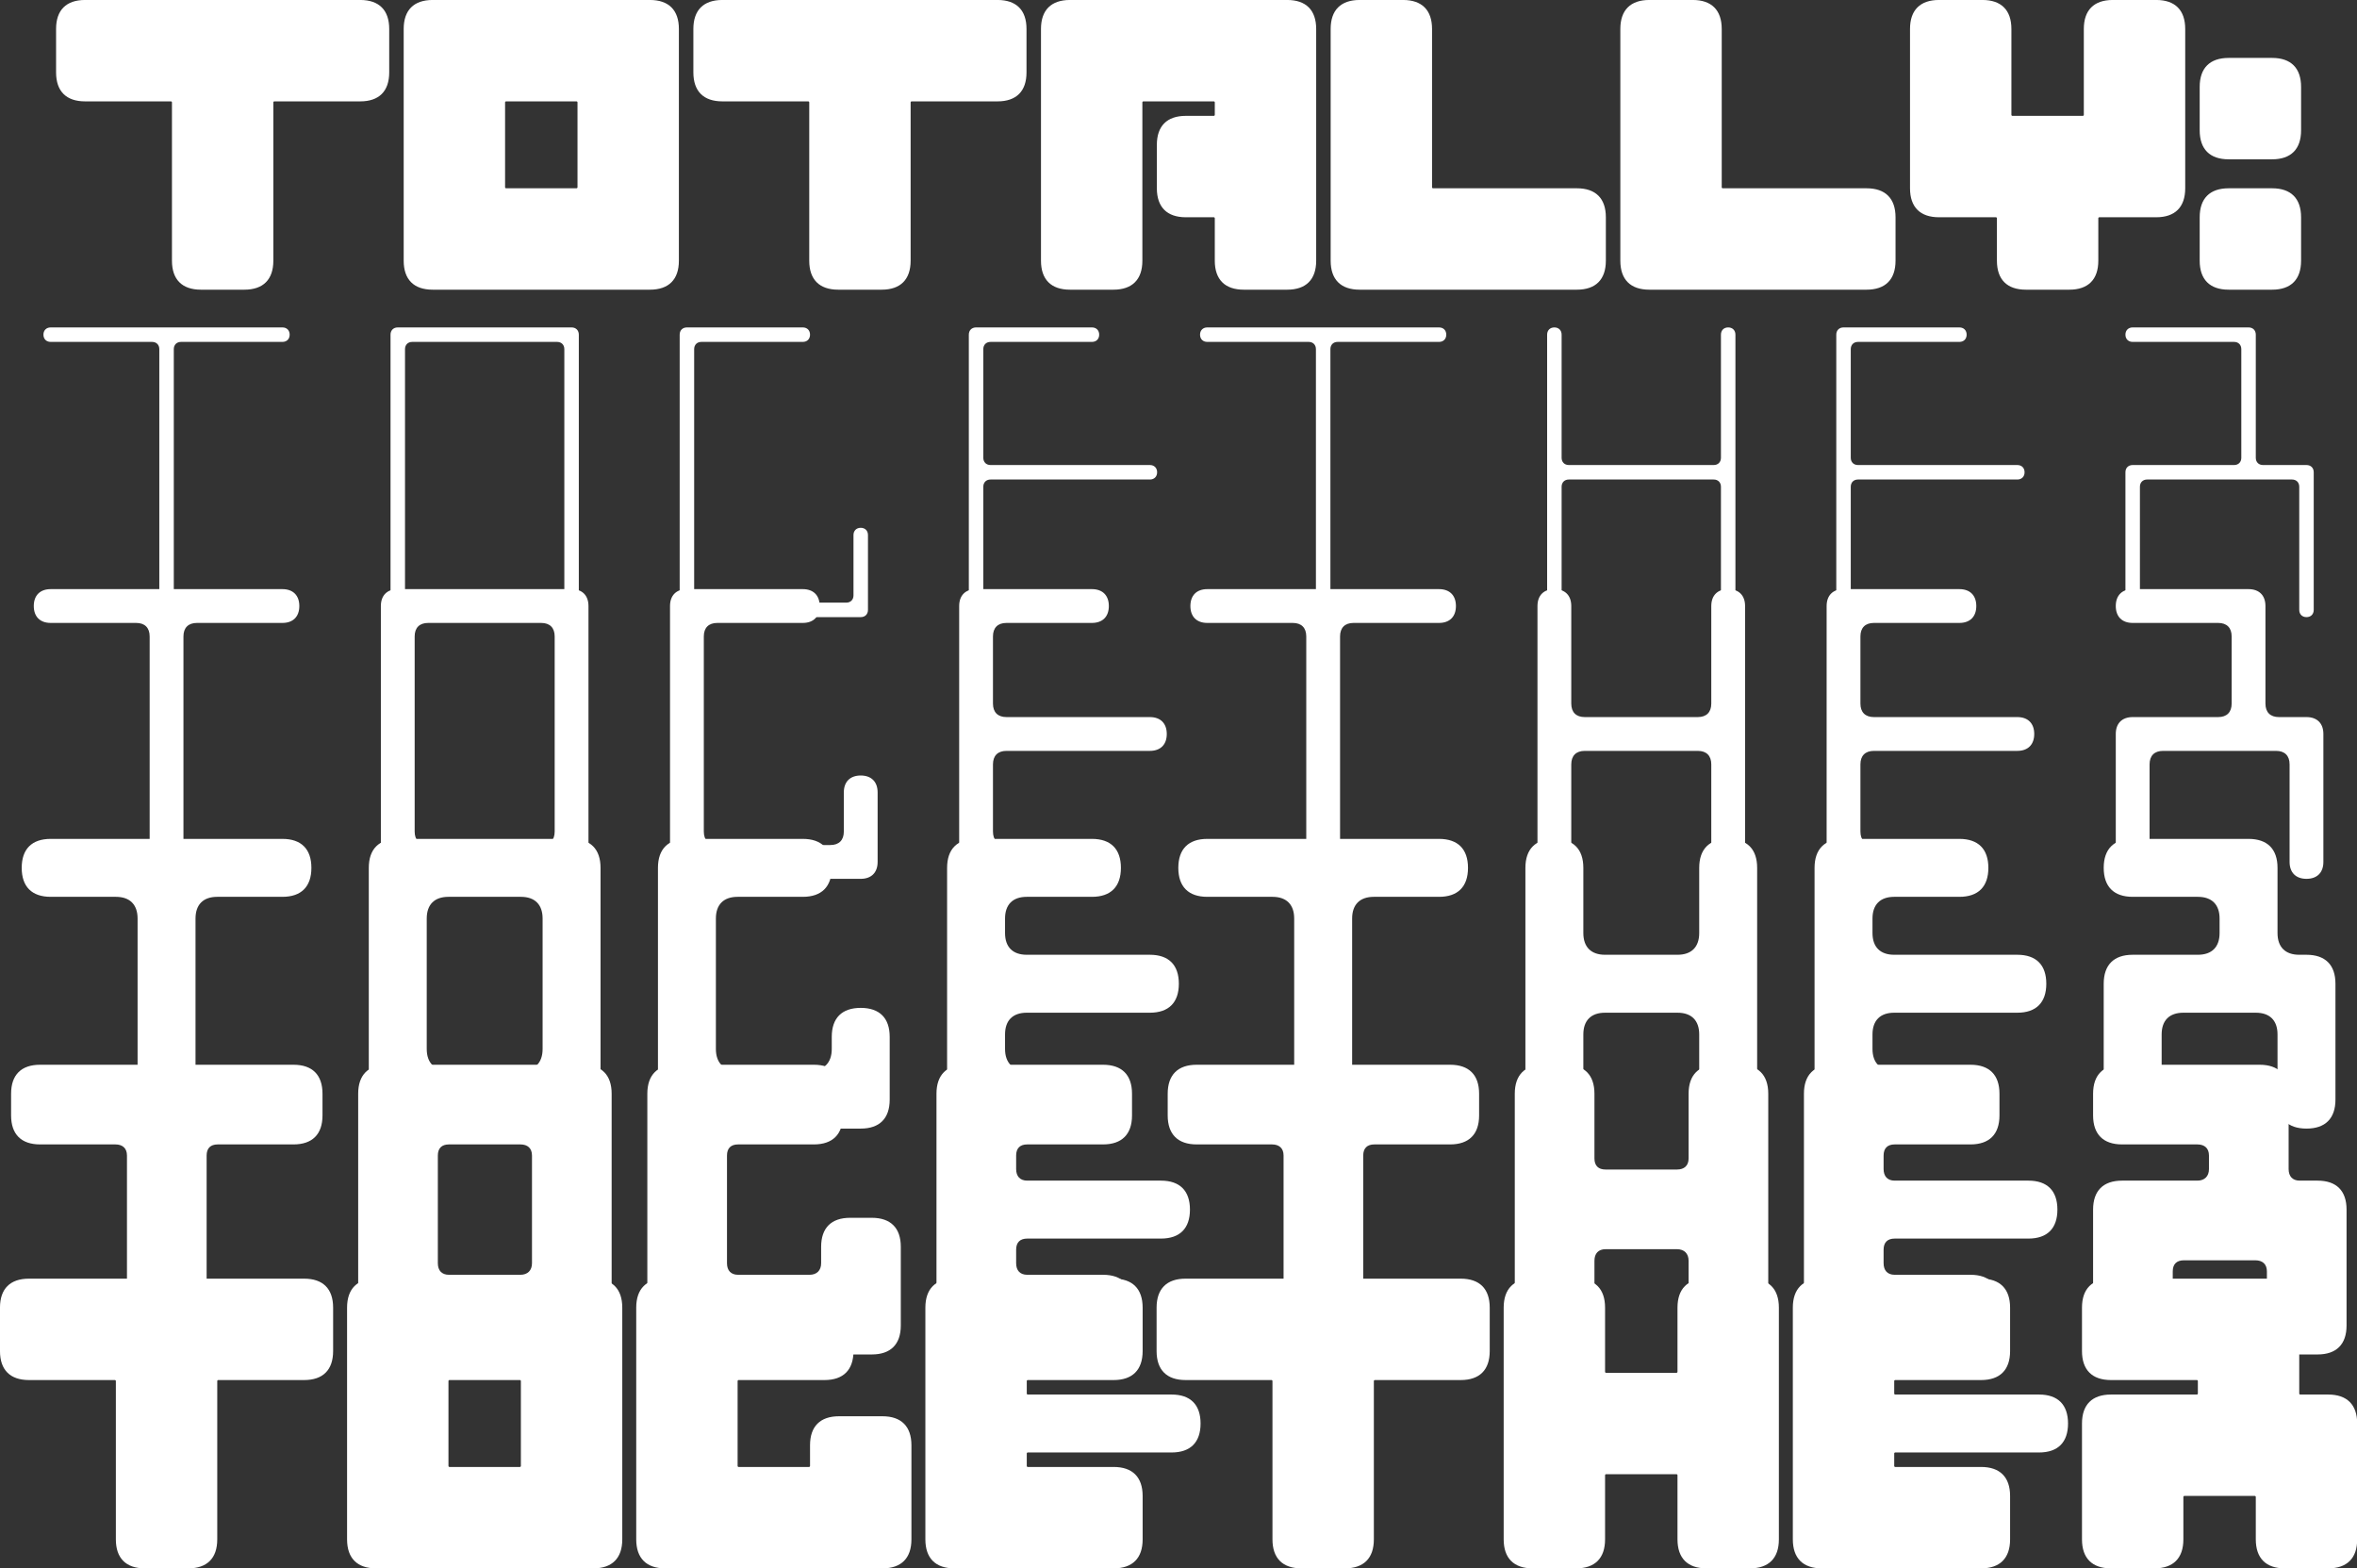
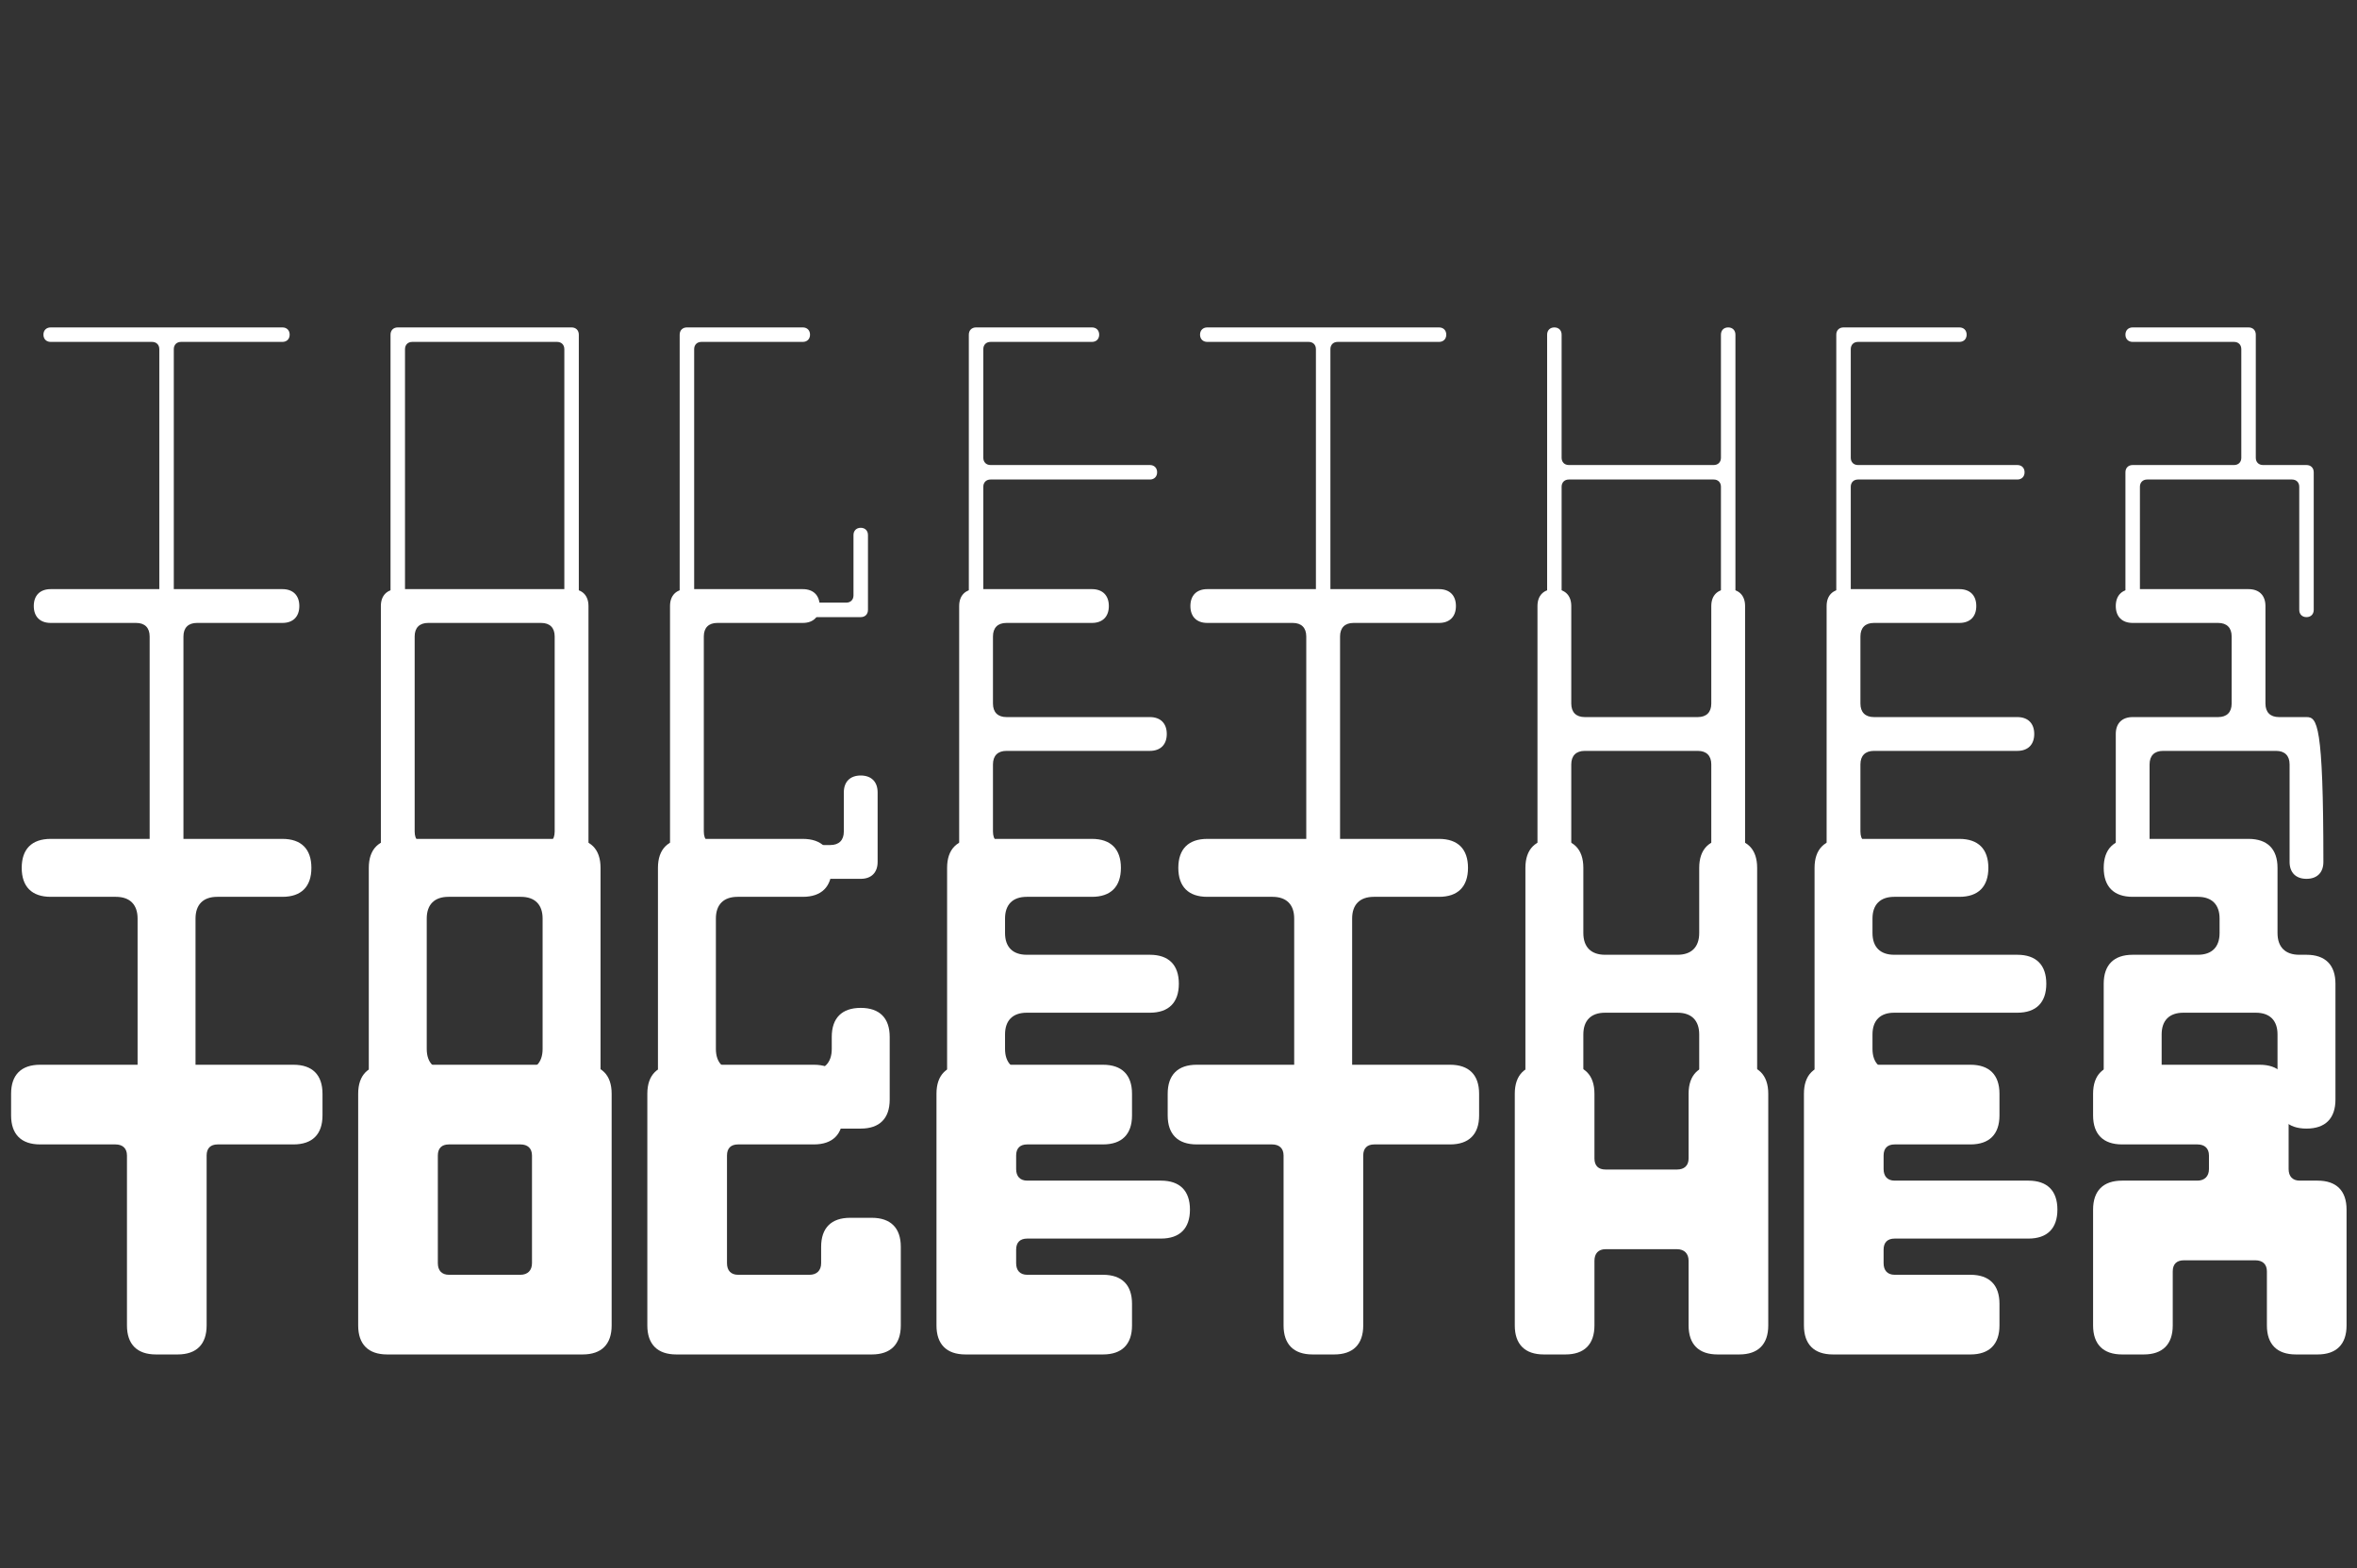
<svg xmlns="http://www.w3.org/2000/svg" version="1.1" width="3339.917pt" height="2222.222pt" viewBox="0 0 3339.917 2222.222">
  <rect x="0" y="0" width="3339.917" height="2222.222" fill="#333333" stroke="none" />
  <g enable-background="new">
    <clipPath id="cp0">
      <path transform="matrix(2.778,0,0,-2.778,0,2222.222)" d="M 0 0 L 1202.373 0 L 1202.373 800 L 0 800 Z " />
    </clipPath>
    <g clip-path="url(#cp0)">
-       <path transform="matrix(2.778,0,0,-2.778,205.227,2222.222)" d="M 0 0 L 22.164 0 C 31.769 0 36.941 5.172 36.941 14.776 L 36.941 95.554 C 36.941 95.8 37.187 96.046 37.433 96.046 L 81.27 96.046 C 90.874 96.046 96.046 101.218 96.046 110.822 L 96.046 132.987 C 96.046 142.591 90.874 147.763 81.27 147.763 L -59.105 147.763 C -68.71 147.763 -73.882 142.591 -73.882 132.987 L -73.882 110.822 C -73.882 101.218 -68.71 96.046 -59.105 96.046 L -15.269 96.046 C -15.023 96.046 -14.776 95.8 -14.776 95.554 L -14.776 14.776 C -14.776 5.172 -9.605 0 0 0 M 117.939 0 L 228.761 0 C 238.366 0 243.537 5.172 243.537 14.776 L 243.537 132.987 C 243.537 142.591 238.366 147.763 228.761 147.763 L 117.939 147.763 C 108.334 147.763 103.162 142.591 103.162 132.987 L 103.162 14.776 C 103.162 5.172 108.334 0 117.939 0 M 155.372 96.046 L 191.328 96.046 C 191.574 96.046 191.82 95.8 191.82 95.554 L 191.82 52.21 C 191.82 51.963 191.574 51.717 191.328 51.717 L 155.372 51.717 C 155.126 51.717 154.879 51.963 154.879 52.21 L 154.879 95.554 C 154.879 95.8 155.126 96.046 155.372 96.046 M 265.431 0 L 376.253 0 C 385.858 0 391.03 5.172 391.03 14.776 L 391.03 62.799 C 391.03 72.404 385.858 77.576 376.253 77.576 L 354.089 77.576 C 344.484 77.576 339.312 72.404 339.312 62.799 L 339.312 52.21 C 339.312 51.963 339.066 51.717 338.82 51.717 L 302.864 51.717 C 302.618 51.717 302.372 51.963 302.372 52.21 L 302.372 95.554 C 302.372 95.8 302.618 96.046 302.864 96.046 L 346.701 96.046 C 356.305 96.046 361.477 101.218 361.477 110.822 L 361.477 132.987 C 361.477 142.591 356.305 147.763 346.701 147.763 L 265.431 147.763 C 255.826 147.763 250.655 142.591 250.655 132.987 L 250.655 14.776 C 250.655 5.172 255.826 0 265.431 0 M 412.923 0 L 494.193 0 C 503.798 0 508.969 5.172 508.969 14.776 L 508.969 36.941 C 508.969 46.545 503.798 51.717 494.193 51.717 L 450.357 51.717 C 450.11 51.717 449.864 51.963 449.864 52.21 L 449.864 58.613 C 449.864 58.859 450.11 59.105 450.357 59.105 L 523.746 59.105 C 533.35 59.105 538.522 64.277 538.522 73.882 C 538.522 83.486 533.35 88.658 523.746 88.658 L 450.357 88.658 C 450.11 88.658 449.864 88.904 449.864 89.15 L 449.864 95.554 C 449.864 95.8 450.11 96.046 450.357 96.046 L 494.193 96.046 C 503.798 96.046 508.969 101.218 508.969 110.822 L 508.969 132.987 C 508.969 142.591 503.798 147.763 494.193 147.763 L 412.923 147.763 C 403.319 147.763 398.147 142.591 398.147 132.987 L 398.147 14.776 C 398.147 5.172 403.319 0 412.923 0 M 589.97 0 L 612.134 0 C 621.739 0 626.91 5.172 626.91 14.776 L 626.91 95.554 C 626.91 95.8 627.157 96.046 627.403 96.046 L 671.239 96.046 C 680.844 96.046 686.016 101.218 686.016 110.822 L 686.016 132.987 C 686.016 142.591 680.844 147.763 671.239 147.763 L 530.864 147.763 C 521.26 147.763 516.088 142.591 516.088 132.987 L 516.088 110.822 C 516.088 101.218 521.26 96.046 530.864 96.046 L 574.701 96.046 C 574.947 96.046 575.193 95.8 575.193 95.554 L 575.193 14.776 C 575.193 5.172 580.365 0 589.97 0 M 796.566 0 L 818.73 0 C 828.335 0 833.507 5.172 833.507 14.776 L 833.507 132.987 C 833.507 142.591 828.335 147.763 818.73 147.763 L 796.566 147.763 C 786.961 147.763 781.79 142.591 781.79 132.987 L 781.79 100.233 C 781.79 99.986 781.543 99.74 781.297 99.74 L 745.341 99.74 C 745.095 99.74 744.849 99.986 744.849 100.233 L 744.849 132.987 C 744.849 142.591 739.677 147.763 730.073 147.763 L 707.908 147.763 C 698.303 147.763 693.132 142.591 693.132 132.987 L 693.132 14.776 C 693.132 5.172 698.303 0 707.908 0 L 730.073 0 C 739.677 0 744.849 5.172 744.849 14.776 L 744.849 47.531 C 744.849 47.777 745.095 48.023 745.341 48.023 L 781.297 48.023 C 781.543 48.023 781.79 47.777 781.79 47.531 L 781.79 14.776 C 781.79 5.172 786.961 0 796.566 0 M 855.401 0 L 936.67 0 C 946.275 0 951.446 5.172 951.446 14.776 L 951.446 36.941 C 951.446 46.545 946.275 51.717 936.67 51.717 L 892.834 51.717 C 892.588 51.717 892.341 51.963 892.341 52.21 L 892.341 58.613 C 892.341 58.859 892.588 59.105 892.834 59.105 L 966.223 59.105 C 975.827 59.105 980.999 64.277 980.999 73.882 C 980.999 83.486 975.827 88.658 966.223 88.658 L 892.834 88.658 C 892.588 88.658 892.341 88.904 892.341 89.15 L 892.341 95.554 C 892.341 95.8 892.588 96.046 892.834 96.046 L 936.67 96.046 C 946.275 96.046 951.446 101.218 951.446 110.822 L 951.446 132.987 C 951.446 142.591 946.275 147.763 936.67 147.763 L 855.401 147.763 C 845.796 147.763 840.624 142.591 840.624 132.987 L 840.624 14.776 C 840.624 5.172 845.796 0 855.401 0 M 1040.326 36.941 L 1076.282 36.941 C 1076.528 36.941 1076.774 36.695 1076.774 36.448 L 1076.774 14.776 C 1076.774 5.172 1081.946 0 1091.551 0 L 1113.715 0 C 1123.32 0 1128.492 5.172 1128.492 14.776 L 1128.492 73.882 C 1128.492 83.486 1123.32 88.658 1113.715 88.658 L 1099.431 88.658 C 1099.185 88.658 1098.939 88.904 1098.939 89.15 L 1098.939 132.987 C 1098.939 142.591 1093.767 147.763 1084.163 147.763 L 1002.893 147.763 C 993.288 147.763 988.117 142.591 988.117 132.987 L 988.117 110.822 C 988.117 101.218 993.288 96.046 1002.893 96.046 L 1046.729 96.046 C 1046.975 96.046 1047.222 95.8 1047.222 95.554 L 1047.222 89.15 C 1047.222 88.904 1046.975 88.658 1046.729 88.658 L 1002.893 88.658 C 993.288 88.658 988.117 83.486 988.117 73.882 L 988.117 14.776 C 988.117 5.172 993.288 0 1002.893 0 L 1025.057 0 C 1034.662 0 1039.834 5.172 1039.834 14.776 L 1039.834 36.448 C 1039.834 36.695 1040.08 36.941 1040.326 36.941 " fill="#ffffff" />
      <path transform="matrix(2.778,0,0,-2.778,220.961,1919.135)" d="M 0 0 L 11.082 0 C 20.687 0 25.859 5.172 25.859 14.776 L 25.859 101.464 C 25.859 105.158 27.829 107.128 31.523 107.128 L 70.187 107.128 C 79.792 107.128 84.964 112.3 84.964 121.905 L 84.964 132.987 C 84.964 142.591 79.792 147.763 70.187 147.763 L -59.105 147.763 C -68.71 147.763 -73.882 142.591 -73.882 132.987 L -73.882 121.905 C -73.882 112.3 -68.71 107.128 -59.105 107.128 L -20.687 107.128 C -16.993 107.128 -14.776 105.158 -14.776 101.464 L -14.776 14.776 C -14.776 5.172 -9.605 0 0 0 M 117.939 0 L 217.679 0 C 227.283 0 232.455 5.172 232.455 14.776 L 232.455 132.987 C 232.455 142.591 227.283 147.763 217.679 147.763 L 117.939 147.763 C 108.334 147.763 103.162 142.591 103.162 132.987 L 103.162 14.776 C 103.162 5.172 108.334 0 117.939 0 M 149.461 107.128 L 185.91 107.128 C 189.604 107.128 191.82 105.158 191.82 101.464 L 191.82 46.545 C 191.82 42.851 189.604 40.635 185.91 40.635 L 149.461 40.635 C 145.767 40.635 143.797 42.851 143.797 46.545 L 143.797 101.464 C 143.797 105.158 145.767 107.128 149.461 107.128 M 265.431 0 L 365.171 0 C 374.776 0 379.947 5.172 379.947 14.776 L 379.947 54.919 C 379.947 64.523 374.776 69.695 365.171 69.695 L 354.089 69.695 C 344.484 69.695 339.312 64.523 339.312 54.919 L 339.312 46.545 C 339.312 42.851 337.096 40.635 333.402 40.635 L 296.954 40.635 C 293.26 40.635 291.289 42.851 291.289 46.545 L 291.289 101.464 C 291.289 105.158 293.26 107.128 296.954 107.128 L 335.618 107.128 C 345.223 107.128 350.395 112.3 350.395 121.905 L 350.395 132.987 C 350.395 142.591 345.223 147.763 335.618 147.763 L 265.431 147.763 C 255.826 147.763 250.655 142.591 250.655 132.987 L 250.655 14.776 C 250.655 5.172 255.826 0 265.431 0 M 412.923 0 L 483.111 0 C 492.715 0 497.887 5.172 497.887 14.776 L 497.887 25.859 C 497.887 35.463 492.715 40.635 483.111 40.635 L 444.446 40.635 C 440.752 40.635 438.782 42.851 438.782 46.545 L 438.782 53.441 C 438.782 57.135 440.752 59.105 444.446 59.105 L 512.663 59.105 C 522.268 59.105 527.44 64.277 527.44 73.882 C 527.44 83.486 522.268 88.658 512.663 88.658 L 444.446 88.658 C 440.752 88.658 438.782 90.874 438.782 94.568 L 438.782 101.464 C 438.782 105.158 440.752 107.128 444.446 107.128 L 483.111 107.128 C 492.715 107.128 497.887 112.3 497.887 121.905 L 497.887 132.987 C 497.887 142.591 492.715 147.763 483.111 147.763 L 412.923 147.763 C 403.319 147.763 398.147 142.591 398.147 132.987 L 398.147 14.776 C 398.147 5.172 403.319 0 412.923 0 M 589.97 0 L 601.052 0 C 610.656 0 615.828 5.172 615.828 14.776 L 615.828 101.464 C 615.828 105.158 617.798 107.128 621.492 107.128 L 660.157 107.128 C 669.762 107.128 674.933 112.3 674.933 121.905 L 674.933 132.987 C 674.933 142.591 669.762 147.763 660.157 147.763 L 530.864 147.763 C 521.26 147.763 516.088 142.591 516.088 132.987 L 516.088 121.905 C 516.088 112.3 521.26 107.128 530.864 107.128 L 569.283 107.128 C 572.977 107.128 575.193 105.158 575.193 101.464 L 575.193 14.776 C 575.193 5.172 580.365 0 589.97 0 M 796.566 0 L 807.648 0 C 817.253 0 822.425 5.172 822.425 14.776 L 822.425 132.987 C 822.425 142.591 817.253 147.763 807.648 147.763 L 796.566 147.763 C 786.961 147.763 781.79 142.591 781.79 132.987 L 781.79 99.986 C 781.79 96.292 779.573 94.322 775.879 94.322 L 739.431 94.322 C 735.737 94.322 733.767 96.292 733.767 99.986 L 733.767 132.987 C 733.767 142.591 728.595 147.763 718.99 147.763 L 707.908 147.763 C 698.303 147.763 693.132 142.591 693.132 132.987 L 693.132 14.776 C 693.132 5.172 698.303 0 707.908 0 L 718.99 0 C 728.595 0 733.767 5.172 733.767 14.776 L 733.767 47.777 C 733.767 51.471 735.737 53.687 739.431 53.687 L 775.879 53.687 C 779.573 53.687 781.79 51.471 781.79 47.777 L 781.79 14.776 C 781.79 5.172 786.961 0 796.566 0 M 855.401 0 L 925.588 0 C 935.193 0 940.364 5.172 940.364 14.776 L 940.364 25.859 C 940.364 35.463 935.193 40.635 925.588 40.635 L 886.923 40.635 C 883.229 40.635 881.259 42.851 881.259 46.545 L 881.259 53.441 C 881.259 57.135 883.229 59.105 886.923 59.105 L 955.141 59.105 C 964.745 59.105 969.917 64.277 969.917 73.882 C 969.917 83.486 964.745 88.658 955.141 88.658 L 886.923 88.658 C 883.229 88.658 881.259 90.874 881.259 94.568 L 881.259 101.464 C 881.259 105.158 883.229 107.128 886.923 107.128 L 925.588 107.128 C 935.193 107.128 940.364 112.3 940.364 121.905 L 940.364 132.987 C 940.364 142.591 935.193 147.763 925.588 147.763 L 855.401 147.763 C 845.796 147.763 840.624 142.591 840.624 132.987 L 840.624 14.776 C 840.624 5.172 845.796 0 855.401 0 M 1034.416 48.023 L 1070.864 48.023 C 1074.558 48.023 1076.775 46.053 1076.775 42.359 L 1076.775 14.776 C 1076.775 5.172 1081.946 0 1091.551 0 L 1102.633 0 C 1112.238 0 1117.409 5.172 1117.409 14.776 L 1117.409 73.882 C 1117.409 83.486 1112.238 88.658 1102.633 88.658 L 1093.521 88.658 C 1089.827 88.658 1087.857 90.874 1087.857 94.568 L 1087.857 132.987 C 1087.857 142.591 1082.685 147.763 1073.08 147.763 L 1002.893 147.763 C 993.288 147.763 988.117 142.591 988.117 132.987 L 988.117 121.905 C 988.117 112.3 993.288 107.128 1002.893 107.128 L 1041.311 107.128 C 1045.005 107.128 1047.222 105.158 1047.222 101.464 L 1047.222 94.568 C 1047.222 90.874 1045.005 88.658 1041.311 88.658 L 1002.893 88.658 C 993.288 88.658 988.117 83.486 988.117 73.882 L 988.117 14.776 C 988.117 5.172 993.288 0 1002.893 0 L 1013.975 0 C 1023.58 0 1028.751 5.172 1028.751 14.776 L 1028.751 42.359 C 1028.751 46.053 1030.722 48.023 1034.416 48.023 " fill="#ffffff" />
      <path transform="matrix(2.778,0,0,-2.778,236.011,1599.115)" d="M 0 0 C 9.605 0 14.776 5.172 14.776 14.776 L 14.776 107.128 C 14.776 114.27 18.717 118.211 25.859 118.211 L 59.105 118.211 C 68.71 118.211 73.882 123.382 73.882 132.987 C 73.882 142.591 68.71 147.763 59.105 147.763 L -59.105 147.763 C -68.71 147.763 -73.882 142.591 -73.882 132.987 C -73.882 123.382 -68.71 118.211 -59.105 118.211 L -25.859 118.211 C -18.717 118.211 -14.776 114.27 -14.776 107.128 L -14.776 14.776 C -14.776 5.172 -9.605 0 0 0 M 117.939 0 L 206.596 0 C 216.201 0 221.373 5.172 221.373 14.776 L 221.373 132.987 C 221.373 142.591 216.201 147.763 206.596 147.763 L 117.939 147.763 C 108.334 147.763 103.162 142.591 103.162 132.987 L 103.162 14.776 C 103.162 5.172 108.334 0 117.939 0 M 143.797 118.211 L 180.738 118.211 C 187.88 118.211 191.82 114.27 191.82 107.128 L 191.82 40.635 C 191.82 33.493 187.88 29.553 180.738 29.553 L 143.797 29.553 C 136.655 29.553 132.715 33.493 132.715 40.635 L 132.715 107.128 C 132.715 114.27 136.655 118.211 143.797 118.211 M 265.431 0 L 354.089 0 C 363.693 0 368.865 5.172 368.865 14.776 L 368.865 46.792 C 368.865 56.396 363.693 61.568 354.089 61.568 C 344.484 61.568 339.313 56.396 339.313 46.792 L 339.313 40.635 C 339.313 33.493 335.372 29.553 328.23 29.553 L 291.289 29.553 C 284.148 29.553 280.207 33.493 280.207 40.635 L 280.207 107.128 C 280.207 114.27 284.148 118.211 291.289 118.211 L 324.536 118.211 C 334.141 118.211 339.313 123.382 339.313 132.987 C 339.313 142.591 334.141 147.763 324.536 147.763 L 265.431 147.763 C 255.826 147.763 250.655 142.591 250.655 132.987 L 250.655 14.776 C 250.655 5.172 255.826 0 265.431 0 M 412.923 0 L 472.029 0 C 481.633 0 486.805 5.172 486.805 14.776 C 486.805 24.381 481.633 29.553 472.029 29.553 L 438.782 29.553 C 431.64 29.553 427.7 33.493 427.7 40.635 L 427.7 48.023 C 427.7 55.165 431.64 59.105 438.782 59.105 L 501.581 59.105 C 511.186 59.105 516.357 64.277 516.357 73.882 C 516.357 83.486 511.186 88.658 501.581 88.658 L 438.782 88.658 C 431.64 88.658 427.7 92.598 427.7 99.74 L 427.7 107.128 C 427.7 114.27 431.64 118.211 438.782 118.211 L 472.029 118.211 C 481.633 118.211 486.805 123.382 486.805 132.987 C 486.805 142.591 481.633 147.763 472.029 147.763 L 412.923 147.763 C 403.319 147.763 398.147 142.591 398.147 132.987 L 398.147 14.776 C 398.147 5.172 403.319 0 412.923 0 M 589.97 0 C 599.574 0 604.746 5.172 604.746 14.776 L 604.746 107.128 C 604.746 114.27 608.686 118.211 615.828 118.211 L 649.075 118.211 C 658.679 118.211 663.851 123.382 663.851 132.987 C 663.851 142.591 658.679 147.763 649.075 147.763 L 530.864 147.763 C 521.26 147.763 516.088 142.591 516.088 132.987 C 516.088 123.382 521.26 118.211 530.864 118.211 L 564.111 118.211 C 571.253 118.211 575.193 114.27 575.193 107.128 L 575.193 14.776 C 575.193 5.172 580.365 0 589.97 0 M 796.566 0 C 806.171 0 811.342 5.172 811.342 14.776 L 811.342 132.987 C 811.342 142.591 806.171 147.763 796.566 147.763 C 786.961 147.763 781.79 142.591 781.79 132.987 L 781.79 99.74 C 781.79 92.598 777.849 88.658 770.707 88.658 L 733.767 88.658 C 726.625 88.658 722.684 92.598 722.684 99.74 L 722.684 132.987 C 722.684 142.591 717.513 147.763 707.908 147.763 C 698.304 147.763 693.132 142.591 693.132 132.987 L 693.132 14.776 C 693.132 5.172 698.304 0 707.908 0 C 717.513 0 722.684 5.172 722.684 14.776 L 722.684 48.023 C 722.684 55.165 726.625 59.105 733.767 59.105 L 770.707 59.105 C 777.849 59.105 781.79 55.165 781.79 48.023 L 781.79 14.776 C 781.79 5.172 786.961 0 796.566 0 M 855.401 0 L 914.506 0 C 924.11 0 929.282 5.172 929.282 14.776 C 929.282 24.381 924.11 29.553 914.506 29.553 L 881.259 29.553 C 874.117 29.553 870.177 33.493 870.177 40.635 L 870.177 48.023 C 870.177 55.165 874.117 59.105 881.259 59.105 L 944.058 59.105 C 953.663 59.105 958.835 64.277 958.835 73.882 C 958.835 83.486 953.663 88.658 944.058 88.658 L 881.259 88.658 C 874.117 88.658 870.177 92.598 870.177 99.74 L 870.177 107.128 C 870.177 114.27 874.117 118.211 881.259 118.211 L 914.506 118.211 C 924.11 118.211 929.282 123.382 929.282 132.987 C 929.282 142.591 924.11 147.763 914.506 147.763 L 855.401 147.763 C 845.796 147.763 840.624 142.591 840.624 132.987 L 840.624 14.776 C 840.624 5.172 845.796 0 855.401 0 M 1028.751 59.105 L 1065.692 59.105 C 1072.834 59.105 1076.775 55.165 1076.775 48.023 L 1076.775 14.776 C 1076.775 5.172 1081.946 0 1091.551 0 C 1101.155 0 1106.327 5.172 1106.327 14.776 L 1106.327 73.882 C 1106.327 83.486 1101.155 88.658 1091.551 88.658 L 1087.857 88.658 C 1080.715 88.658 1076.775 92.598 1076.775 99.74 L 1076.775 132.987 C 1076.775 142.591 1071.603 147.763 1061.998 147.763 L 1002.893 147.763 C 993.288 147.763 988.117 142.591 988.117 132.987 C 988.117 123.382 993.288 118.211 1002.893 118.211 L 1036.14 118.211 C 1043.282 118.211 1047.222 114.27 1047.222 107.128 L 1047.222 99.74 C 1047.222 92.598 1043.282 88.658 1036.14 88.658 L 1002.893 88.658 C 993.288 88.658 988.117 83.486 988.117 73.882 L 988.117 14.776 C 988.117 5.172 993.288 0 1002.893 0 C 1012.497 0 1017.669 5.172 1017.669 14.776 L 1017.669 48.023 C 1017.669 55.165 1021.61 59.105 1028.751 59.105 " fill="#ffffff" />
-       <path transform="matrix(2.778,0,0,-2.778,236.011,1245.228)" d="M 0 0 C 5.418 0 8.62 3.202 8.62 8.62 L 8.62 123.629 C 8.62 128.061 11.082 130.524 15.515 130.524 L 59.105 130.524 C 64.523 130.524 67.725 133.726 67.725 139.144 C 67.725 144.562 64.523 147.763 59.105 147.763 L -59.105 147.763 C -64.523 147.763 -67.725 144.562 -67.725 139.144 C -67.725 133.726 -64.523 130.524 -59.105 130.524 L -15.515 130.524 C -11.082 130.524 -8.62 128.061 -8.62 123.629 L -8.62 8.62 C -8.62 3.202 -5.418 0 0 0 M 117.939 0 L 206.596 0 C 212.014 0 215.216 3.202 215.216 8.62 L 215.216 139.144 C 215.216 144.562 212.014 147.763 206.596 147.763 L 117.939 147.763 C 112.521 147.763 109.319 144.562 109.319 139.144 L 109.319 8.62 C 109.319 3.202 112.521 0 117.939 0 M 133.454 130.524 L 191.081 130.524 C 195.514 130.524 197.977 128.061 197.977 123.629 L 197.977 24.135 C 197.977 19.702 195.514 17.239 191.081 17.239 L 133.454 17.239 C 129.021 17.239 126.558 19.702 126.558 24.135 L 126.558 123.629 C 126.558 128.061 129.021 130.524 133.454 130.524 M 265.431 0 L 354.089 0 C 359.507 0 362.708 3.202 362.708 8.62 L 362.708 44.083 C 362.708 49.501 359.507 52.702 354.089 52.702 C 348.671 52.702 345.469 49.501 345.469 44.083 L 345.469 24.135 C 345.469 19.702 343.007 17.239 338.574 17.239 L 280.946 17.239 C 276.513 17.239 274.05 19.702 274.05 24.135 L 274.05 123.629 C 274.05 128.061 276.513 130.524 280.946 130.524 L 324.536 130.524 C 329.954 130.524 333.156 133.726 333.156 139.144 C 333.156 144.562 329.954 147.763 324.536 147.763 L 265.431 147.763 C 260.013 147.763 256.811 144.562 256.811 139.144 L 256.811 8.62 C 256.811 3.202 260.013 0 265.431 0 M 412.923 0 L 472.029 0 C 477.447 0 480.648 3.202 480.648 8.62 C 480.648 14.038 477.447 17.239 472.029 17.239 L 428.438 17.239 C 424.006 17.239 421.543 19.702 421.543 24.135 L 421.543 58.366 C 421.543 62.799 424.006 65.262 428.438 65.262 L 501.581 65.262 C 506.999 65.262 510.201 68.464 510.201 73.882 C 510.201 79.3 506.999 82.501 501.581 82.501 L 428.438 82.501 C 424.006 82.501 421.543 84.964 421.543 89.397 L 421.543 123.629 C 421.543 128.061 424.006 130.524 428.438 130.524 L 472.029 130.524 C 477.447 130.524 480.648 133.726 480.648 139.144 C 480.648 144.562 477.447 147.763 472.029 147.763 L 412.923 147.763 C 407.505 147.763 404.304 144.562 404.304 139.144 L 404.304 8.62 C 404.304 3.202 407.505 0 412.923 0 M 589.97 0 C 595.388 0 598.589 3.202 598.589 8.62 L 598.589 123.629 C 598.589 128.061 601.052 130.524 605.485 130.524 L 649.075 130.524 C 654.493 130.524 657.694 133.726 657.694 139.144 C 657.694 144.562 654.493 147.763 649.075 147.763 L 530.864 147.763 C 525.446 147.763 522.245 144.562 522.245 139.144 C 522.245 133.726 525.446 130.524 530.864 130.524 L 574.454 130.524 C 578.887 130.524 581.35 128.061 581.35 123.629 L 581.35 8.62 C 581.35 3.202 584.552 0 589.97 0 M 796.566 0 C 801.984 0 805.185 3.202 805.185 8.62 L 805.185 139.144 C 805.185 144.562 801.984 147.763 796.566 147.763 C 791.148 147.763 787.946 144.562 787.946 139.144 L 787.946 89.397 C 787.946 84.964 785.484 82.501 781.051 82.501 L 723.423 82.501 C 718.99 82.501 716.528 84.964 716.528 89.397 L 716.528 139.144 C 716.528 144.562 713.326 147.763 707.908 147.763 C 702.49 147.763 699.289 144.562 699.289 139.144 L 699.289 8.62 C 699.289 3.202 702.49 0 707.908 0 C 713.326 0 716.528 3.202 716.528 8.62 L 716.528 58.366 C 716.528 62.799 718.99 65.262 723.423 65.262 L 781.051 65.262 C 785.484 65.262 787.946 62.799 787.946 58.366 L 787.946 8.62 C 787.946 3.202 791.148 0 796.566 0 M 855.401 0 L 914.506 0 C 919.924 0 923.125 3.202 923.125 8.62 C 923.125 14.038 919.924 17.239 914.506 17.239 L 870.916 17.239 C 866.483 17.239 864.02 19.702 864.02 24.135 L 864.02 58.366 C 864.02 62.799 866.483 65.262 870.916 65.262 L 944.058 65.262 C 949.476 65.262 952.678 68.464 952.678 73.882 C 952.678 79.3 949.476 82.501 944.058 82.501 L 870.916 82.501 C 866.483 82.501 864.02 84.964 864.02 89.397 L 864.02 123.629 C 864.02 128.061 866.483 130.524 870.916 130.524 L 914.506 130.524 C 919.924 130.524 923.125 133.726 923.125 139.144 C 923.125 144.562 919.924 147.763 914.506 147.763 L 855.401 147.763 C 849.982 147.763 846.781 144.562 846.781 139.144 L 846.781 8.62 C 846.781 3.202 849.982 0 855.401 0 M 1018.408 65.262 L 1076.036 65.262 C 1080.469 65.262 1082.931 62.799 1082.931 58.366 L 1082.931 8.62 C 1082.931 3.202 1086.133 0 1091.551 0 C 1096.969 0 1100.17 3.202 1100.17 8.62 L 1100.17 73.882 C 1100.17 79.3 1096.969 82.501 1091.551 82.501 L 1077.513 82.501 C 1073.08 82.501 1070.618 84.964 1070.618 89.397 L 1070.618 139.144 C 1070.618 144.562 1067.416 147.763 1061.998 147.763 L 1002.893 147.763 C 997.475 147.763 994.273 144.562 994.273 139.144 C 994.273 133.726 997.475 130.524 1002.893 130.524 L 1046.483 130.524 C 1050.916 130.524 1053.379 128.061 1053.379 123.629 L 1053.379 89.397 C 1053.379 84.964 1050.916 82.501 1046.483 82.501 L 1002.893 82.501 C 997.475 82.501 994.273 79.3 994.273 73.882 L 994.273 8.62 C 994.273 3.202 997.475 0 1002.893 0 C 1008.311 0 1011.512 3.202 1011.512 8.62 L 1011.512 58.366 C 1011.512 62.799 1013.975 65.262 1018.408 65.262 " fill="#ffffff" />
+       <path transform="matrix(2.778,0,0,-2.778,236.011,1245.228)" d="M 0 0 C 5.418 0 8.62 3.202 8.62 8.62 L 8.62 123.629 C 8.62 128.061 11.082 130.524 15.515 130.524 L 59.105 130.524 C 64.523 130.524 67.725 133.726 67.725 139.144 C 67.725 144.562 64.523 147.763 59.105 147.763 L -59.105 147.763 C -64.523 147.763 -67.725 144.562 -67.725 139.144 C -67.725 133.726 -64.523 130.524 -59.105 130.524 L -15.515 130.524 C -11.082 130.524 -8.62 128.061 -8.62 123.629 L -8.62 8.62 C -8.62 3.202 -5.418 0 0 0 M 117.939 0 L 206.596 0 C 212.014 0 215.216 3.202 215.216 8.62 L 215.216 139.144 C 215.216 144.562 212.014 147.763 206.596 147.763 L 117.939 147.763 C 112.521 147.763 109.319 144.562 109.319 139.144 L 109.319 8.62 C 109.319 3.202 112.521 0 117.939 0 M 133.454 130.524 L 191.081 130.524 C 195.514 130.524 197.977 128.061 197.977 123.629 L 197.977 24.135 C 197.977 19.702 195.514 17.239 191.081 17.239 L 133.454 17.239 C 129.021 17.239 126.558 19.702 126.558 24.135 L 126.558 123.629 C 126.558 128.061 129.021 130.524 133.454 130.524 M 265.431 0 L 354.089 0 C 359.507 0 362.708 3.202 362.708 8.62 L 362.708 44.083 C 362.708 49.501 359.507 52.702 354.089 52.702 C 348.671 52.702 345.469 49.501 345.469 44.083 L 345.469 24.135 C 345.469 19.702 343.007 17.239 338.574 17.239 L 280.946 17.239 C 276.513 17.239 274.05 19.702 274.05 24.135 L 274.05 123.629 C 274.05 128.061 276.513 130.524 280.946 130.524 L 324.536 130.524 C 329.954 130.524 333.156 133.726 333.156 139.144 C 333.156 144.562 329.954 147.763 324.536 147.763 L 265.431 147.763 C 260.013 147.763 256.811 144.562 256.811 139.144 L 256.811 8.62 C 256.811 3.202 260.013 0 265.431 0 M 412.923 0 L 472.029 0 C 477.447 0 480.648 3.202 480.648 8.62 C 480.648 14.038 477.447 17.239 472.029 17.239 L 428.438 17.239 C 424.006 17.239 421.543 19.702 421.543 24.135 L 421.543 58.366 C 421.543 62.799 424.006 65.262 428.438 65.262 L 501.581 65.262 C 506.999 65.262 510.201 68.464 510.201 73.882 C 510.201 79.3 506.999 82.501 501.581 82.501 L 428.438 82.501 C 424.006 82.501 421.543 84.964 421.543 89.397 L 421.543 123.629 C 421.543 128.061 424.006 130.524 428.438 130.524 L 472.029 130.524 C 477.447 130.524 480.648 133.726 480.648 139.144 C 480.648 144.562 477.447 147.763 472.029 147.763 L 412.923 147.763 C 407.505 147.763 404.304 144.562 404.304 139.144 L 404.304 8.62 C 404.304 3.202 407.505 0 412.923 0 M 589.97 0 C 595.388 0 598.589 3.202 598.589 8.62 L 598.589 123.629 C 598.589 128.061 601.052 130.524 605.485 130.524 L 649.075 130.524 C 654.493 130.524 657.694 133.726 657.694 139.144 C 657.694 144.562 654.493 147.763 649.075 147.763 L 530.864 147.763 C 525.446 147.763 522.245 144.562 522.245 139.144 C 522.245 133.726 525.446 130.524 530.864 130.524 L 574.454 130.524 C 578.887 130.524 581.35 128.061 581.35 123.629 L 581.35 8.62 C 581.35 3.202 584.552 0 589.97 0 M 796.566 0 C 801.984 0 805.185 3.202 805.185 8.62 L 805.185 139.144 C 805.185 144.562 801.984 147.763 796.566 147.763 C 791.148 147.763 787.946 144.562 787.946 139.144 L 787.946 89.397 C 787.946 84.964 785.484 82.501 781.051 82.501 L 723.423 82.501 C 718.99 82.501 716.528 84.964 716.528 89.397 L 716.528 139.144 C 716.528 144.562 713.326 147.763 707.908 147.763 C 702.49 147.763 699.289 144.562 699.289 139.144 L 699.289 8.62 C 699.289 3.202 702.49 0 707.908 0 C 713.326 0 716.528 3.202 716.528 8.62 L 716.528 58.366 C 716.528 62.799 718.99 65.262 723.423 65.262 L 781.051 65.262 C 785.484 65.262 787.946 62.799 787.946 58.366 L 787.946 8.62 C 787.946 3.202 791.148 0 796.566 0 M 855.401 0 L 914.506 0 C 919.924 0 923.125 3.202 923.125 8.62 C 923.125 14.038 919.924 17.239 914.506 17.239 L 870.916 17.239 C 866.483 17.239 864.02 19.702 864.02 24.135 L 864.02 58.366 C 864.02 62.799 866.483 65.262 870.916 65.262 L 944.058 65.262 C 949.476 65.262 952.678 68.464 952.678 73.882 C 952.678 79.3 949.476 82.501 944.058 82.501 L 870.916 82.501 C 866.483 82.501 864.02 84.964 864.02 89.397 L 864.02 123.629 C 864.02 128.061 866.483 130.524 870.916 130.524 L 914.506 130.524 C 919.924 130.524 923.125 133.726 923.125 139.144 C 923.125 144.562 919.924 147.763 914.506 147.763 L 855.401 147.763 C 849.982 147.763 846.781 144.562 846.781 139.144 L 846.781 8.62 C 846.781 3.202 849.982 0 855.401 0 M 1018.408 65.262 L 1076.036 65.262 C 1080.469 65.262 1082.931 62.799 1082.931 58.366 L 1082.931 8.62 C 1082.931 3.202 1086.133 0 1091.551 0 C 1096.969 0 1100.17 3.202 1100.17 8.62 C 1100.17 79.3 1096.969 82.501 1091.551 82.501 L 1077.513 82.501 C 1073.08 82.501 1070.618 84.964 1070.618 89.397 L 1070.618 139.144 C 1070.618 144.562 1067.416 147.763 1061.998 147.763 L 1002.893 147.763 C 997.475 147.763 994.273 144.562 994.273 139.144 C 994.273 133.726 997.475 130.524 1002.893 130.524 L 1046.483 130.524 C 1050.916 130.524 1053.379 128.061 1053.379 123.629 L 1053.379 89.397 C 1053.379 84.964 1050.916 82.501 1046.483 82.501 L 1002.893 82.501 C 997.475 82.501 994.273 79.3 994.273 73.882 L 994.273 8.62 C 994.273 3.202 997.475 0 1002.893 0 C 1008.311 0 1011.512 3.202 1011.512 8.62 L 1011.512 58.366 C 1011.512 62.799 1013.975 65.262 1018.408 65.262 " fill="#ffffff" />
      <path transform="matrix(2.778,0,0,-2.778,236.011,874.408)" d="M 0 0 C 2.216 0 3.694 1.478 3.694 3.694 L 3.694 136.681 C 3.694 138.897 5.172 140.375 7.388 140.375 L 59.105 140.375 C 61.322 140.375 62.799 141.853 62.799 144.069 C 62.799 146.285 61.322 147.763 59.105 147.763 L -59.105 147.763 C -61.322 147.763 -62.799 146.285 -62.799 144.069 C -62.799 141.853 -61.322 140.375 -59.105 140.375 L -7.388 140.375 C -5.172 140.375 -3.694 138.897 -3.694 136.681 L -3.694 3.694 C -3.694 1.478 -2.216 0 0 0 M 117.939 0 L 206.596 0 C 208.813 0 210.291 1.478 210.291 3.694 L 210.291 144.069 C 210.291 146.285 208.813 147.763 206.596 147.763 L 117.939 147.763 C 115.722 147.763 114.244 146.285 114.244 144.069 L 114.244 3.694 C 114.244 1.478 115.722 0 117.939 0 M 125.327 140.375 L 199.208 140.375 C 201.425 140.375 202.902 138.897 202.902 136.681 L 202.902 11.082 C 202.902 8.866 201.425 7.388 199.208 7.388 L 125.327 7.388 C 123.11 7.388 121.633 8.866 121.633 11.082 L 121.633 136.681 C 121.633 138.897 123.11 140.375 125.327 140.375 M 265.431 0 L 354.089 0 C 356.305 0 357.783 1.478 357.783 3.694 L 357.783 41.866 C 357.783 44.083 356.305 45.56 354.089 45.56 C 351.872 45.56 350.395 44.083 350.395 41.866 L 350.395 11.082 C 350.395 8.866 348.917 7.388 346.701 7.388 L 272.819 7.388 C 270.603 7.388 269.125 8.866 269.125 11.082 L 269.125 136.681 C 269.125 138.897 270.603 140.375 272.819 140.375 L 324.536 140.375 C 326.753 140.375 328.23 141.853 328.23 144.069 C 328.23 146.285 326.753 147.763 324.536 147.763 L 265.431 147.763 C 263.214 147.763 261.737 146.285 261.737 144.069 L 261.737 3.694 C 261.737 1.478 263.214 0 265.431 0 M 412.923 0 L 472.029 0 C 474.245 0 475.723 1.478 475.723 3.694 C 475.723 5.911 474.245 7.388 472.029 7.388 L 420.312 7.388 C 418.095 7.388 416.617 8.866 416.617 11.082 L 416.617 66.493 C 416.617 68.71 418.095 70.188 420.312 70.188 L 501.581 70.188 C 503.798 70.188 505.275 71.665 505.275 73.882 C 505.275 76.098 503.798 77.576 501.581 77.576 L 420.312 77.576 C 418.095 77.576 416.617 79.053 416.617 81.27 L 416.617 136.681 C 416.617 138.897 418.095 140.375 420.312 140.375 L 472.029 140.375 C 474.245 140.375 475.723 141.853 475.723 144.069 C 475.723 146.285 474.245 147.763 472.029 147.763 L 412.923 147.763 C 410.707 147.763 409.229 146.285 409.229 144.069 L 409.229 3.694 C 409.229 1.478 410.707 0 412.923 0 M 589.97 0 C 592.186 0 593.664 1.478 593.664 3.694 L 593.664 136.681 C 593.664 138.897 595.141 140.375 597.358 140.375 L 649.075 140.375 C 651.291 140.375 652.769 141.853 652.769 144.069 C 652.769 146.285 651.291 147.763 649.075 147.763 L 530.864 147.763 C 528.648 147.763 527.17 146.285 527.17 144.069 C 527.17 141.853 528.648 140.375 530.864 140.375 L 582.581 140.375 C 584.798 140.375 586.275 138.897 586.275 136.681 L 586.275 3.694 C 586.275 1.478 587.753 0 589.97 0 M 796.566 0 C 798.782 0 800.26 1.478 800.26 3.694 L 800.26 144.069 C 800.26 146.285 798.782 147.763 796.566 147.763 C 794.349 147.763 792.872 146.285 792.872 144.069 L 792.872 81.27 C 792.872 79.053 791.394 77.576 789.178 77.576 L 715.296 77.576 C 713.08 77.576 711.602 79.053 711.602 81.27 L 711.602 144.069 C 711.602 146.285 710.125 147.763 707.908 147.763 C 705.692 147.763 704.214 146.285 704.214 144.069 L 704.214 3.694 C 704.214 1.478 705.692 0 707.908 0 C 710.125 0 711.602 1.478 711.602 3.694 L 711.602 66.493 C 711.602 68.71 713.08 70.188 715.296 70.188 L 789.178 70.188 C 791.394 70.188 792.872 68.71 792.872 66.493 L 792.872 3.694 C 792.872 1.478 794.349 0 796.566 0 M 855.401 0 L 914.506 0 C 916.722 0 918.2 1.478 918.2 3.694 C 918.2 5.911 916.722 7.388 914.506 7.388 L 862.789 7.388 C 860.572 7.388 859.094 8.866 859.094 11.082 L 859.094 66.493 C 859.094 68.71 860.572 70.188 862.789 70.188 L 944.058 70.188 C 946.275 70.188 947.752 71.665 947.752 73.882 C 947.752 76.098 946.275 77.576 944.058 77.576 L 862.789 77.576 C 860.572 77.576 859.094 79.053 859.094 81.27 L 859.094 136.681 C 859.094 138.897 860.572 140.375 862.789 140.375 L 914.506 140.375 C 916.722 140.375 918.2 141.853 918.2 144.069 C 918.2 146.285 916.722 147.763 914.506 147.763 L 855.401 147.763 C 853.184 147.763 851.706 146.285 851.706 144.069 L 851.706 3.694 C 851.706 1.478 853.184 0 855.401 0 M 1010.281 70.188 L 1084.163 70.188 C 1086.379 70.188 1087.857 68.71 1087.857 66.493 L 1087.857 3.694 C 1087.857 1.478 1089.334 0 1091.551 0 C 1093.767 0 1095.245 1.478 1095.245 3.694 L 1095.245 73.882 C 1095.245 76.098 1093.767 77.576 1091.551 77.576 L 1069.386 77.576 C 1067.17 77.576 1065.692 79.053 1065.692 81.27 L 1065.692 144.069 C 1065.692 146.285 1064.215 147.763 1061.998 147.763 L 1002.893 147.763 C 1000.676 147.763 999.199 146.285 999.199 144.069 C 999.199 141.853 1000.676 140.375 1002.893 140.375 L 1054.61 140.375 C 1056.826 140.375 1058.304 138.897 1058.304 136.681 L 1058.304 81.27 C 1058.304 79.053 1056.826 77.576 1054.61 77.576 L 1002.893 77.576 C 1000.676 77.576 999.199 76.098 999.199 73.882 L 999.199 3.694 C 999.199 1.478 1000.676 0 1002.893 0 C 1005.109 0 1006.587 1.478 1006.587 3.694 L 1006.587 66.493 C 1006.587 68.71 1008.065 70.188 1010.281 70.188 " fill="#ffffff" />
-       <path transform="matrix(2.778,0,0,-2.778,284.709,410.453)" d="M 0 0 L 22.164 0 C 31.769 0 36.941 5.172 36.941 14.776 L 36.941 95.554 C 36.941 95.8 37.187 96.046 37.433 96.046 L 81.27 96.046 C 90.874 96.046 96.046 101.218 96.046 110.822 L 96.046 132.987 C 96.046 142.591 90.874 147.763 81.27 147.763 L -59.105 147.763 C -68.71 147.763 -73.882 142.591 -73.882 132.987 L -73.882 110.822 C -73.882 101.218 -68.71 96.046 -59.105 96.046 L -15.269 96.046 C -15.023 96.046 -14.776 95.8 -14.776 95.554 L -14.776 14.776 C -14.776 5.172 -9.605 0 0 0 M 118.207 0 L 229.029 0 C 238.634 0 243.806 5.172 243.806 14.776 L 243.806 132.987 C 243.806 142.591 238.634 147.763 229.029 147.763 L 118.207 147.763 C 108.602 147.763 103.431 142.591 103.431 132.987 L 103.431 14.776 C 103.431 5.172 108.602 0 118.207 0 M 155.64 96.046 L 191.596 96.046 C 191.842 96.046 192.089 95.8 192.089 95.554 L 192.089 52.21 C 192.089 51.963 191.842 51.717 191.596 51.717 L 155.64 51.717 C 155.394 51.717 155.148 51.963 155.148 52.21 L 155.148 95.554 C 155.148 95.8 155.394 96.046 155.64 96.046 M 325.073 0 L 347.238 0 C 356.842 0 362.014 5.172 362.014 14.776 L 362.014 95.554 C 362.014 95.8 362.26 96.046 362.507 96.046 L 406.343 96.046 C 415.948 96.046 421.119 101.218 421.119 110.822 L 421.119 132.987 C 421.119 142.591 415.948 147.763 406.343 147.763 L 265.968 147.763 C 256.363 147.763 251.192 142.591 251.192 132.987 L 251.192 110.822 C 251.192 101.218 256.363 96.046 265.968 96.046 L 309.804 96.046 C 310.051 96.046 310.297 95.8 310.297 95.554 L 310.297 14.776 C 310.297 5.172 315.469 0 325.073 0 M 531.938 0 L 554.103 0 C 563.707 0 568.879 5.172 568.879 14.776 L 568.879 132.987 C 568.879 142.591 563.707 147.763 554.103 147.763 L 443.28 147.763 C 433.676 147.763 428.504 142.591 428.504 132.987 L 428.504 14.776 C 428.504 5.172 433.676 0 443.28 0 L 465.445 0 C 475.049 0 480.221 5.172 480.221 14.776 L 480.221 95.554 C 480.221 95.8 480.467 96.046 480.714 96.046 L 516.669 96.046 C 516.916 96.046 517.162 95.8 517.162 95.554 L 517.162 89.15 C 517.162 88.904 516.916 88.658 516.669 88.658 L 502.385 88.658 C 492.781 88.658 487.609 83.486 487.609 73.882 L 487.609 51.717 C 487.609 42.112 492.781 36.941 502.385 36.941 L 516.669 36.941 C 516.916 36.941 517.162 36.695 517.162 36.448 L 517.162 14.776 C 517.162 5.172 522.333 0 531.938 0 M 591.041 0 L 701.863 0 C 711.468 0 716.64 5.172 716.64 14.776 L 716.64 36.941 C 716.64 46.545 711.468 51.717 701.863 51.717 L 628.474 51.717 C 628.228 51.717 627.982 51.963 627.982 52.21 L 627.982 132.987 C 627.982 142.591 622.81 147.763 613.206 147.763 L 591.041 147.763 C 581.437 147.763 576.265 142.591 576.265 132.987 L 576.265 14.776 C 576.265 5.172 581.437 0 591.041 0 M 738.802 0 L 849.624 0 C 859.229 0 864.401 5.172 864.401 14.776 L 864.401 36.941 C 864.401 46.545 859.229 51.717 849.624 51.717 L 776.235 51.717 C 775.989 51.717 775.743 51.963 775.743 52.21 L 775.743 132.987 C 775.743 142.591 770.571 147.763 760.966 147.763 L 738.802 147.763 C 729.198 147.763 724.026 142.591 724.026 132.987 L 724.026 14.776 C 724.026 5.172 729.198 0 738.802 0 M 930.892 0 L 953.056 0 C 962.661 0 967.833 5.172 967.833 14.776 L 967.833 36.448 C 967.833 36.695 968.079 36.941 968.325 36.941 L 997.385 36.941 C 1006.99 36.941 1012.162 42.112 1012.162 51.717 L 1012.162 132.987 C 1012.162 142.591 1006.99 147.763 997.385 147.763 L 975.221 147.763 C 965.616 147.763 960.444 142.591 960.444 132.987 L 960.444 89.15 C 960.444 88.904 960.198 88.658 959.952 88.658 L 923.996 88.658 C 923.75 88.658 923.504 88.904 923.504 89.15 L 923.504 132.987 C 923.504 142.591 918.332 147.763 908.727 147.763 L 886.563 147.763 C 876.958 147.763 871.787 142.591 871.787 132.987 L 871.787 51.717 C 871.787 42.112 876.958 36.941 886.563 36.941 L 915.623 36.941 C 915.869 36.941 916.116 36.695 916.116 36.448 L 916.116 14.776 C 916.116 5.172 921.287 0 930.892 0 M 1034.324 0 L 1056.488 0 C 1066.093 0 1071.265 5.172 1071.265 14.776 L 1071.265 36.941 C 1071.265 46.545 1066.093 51.717 1056.488 51.717 L 1034.324 51.717 C 1024.719 51.717 1019.547 46.545 1019.547 36.941 L 1019.547 14.776 C 1019.547 5.172 1024.719 0 1034.324 0 M 1034.324 66.493 L 1056.488 66.493 C 1066.093 66.493 1071.265 71.665 1071.265 81.27 L 1071.265 103.434 C 1071.265 113.039 1066.093 118.211 1056.488 118.211 L 1034.324 118.211 C 1024.719 118.211 1019.547 113.039 1019.547 103.434 L 1019.547 81.27 C 1019.547 71.665 1024.719 66.493 1034.324 66.493 " fill="#ffffff" />
    </g>
  </g>
</svg>